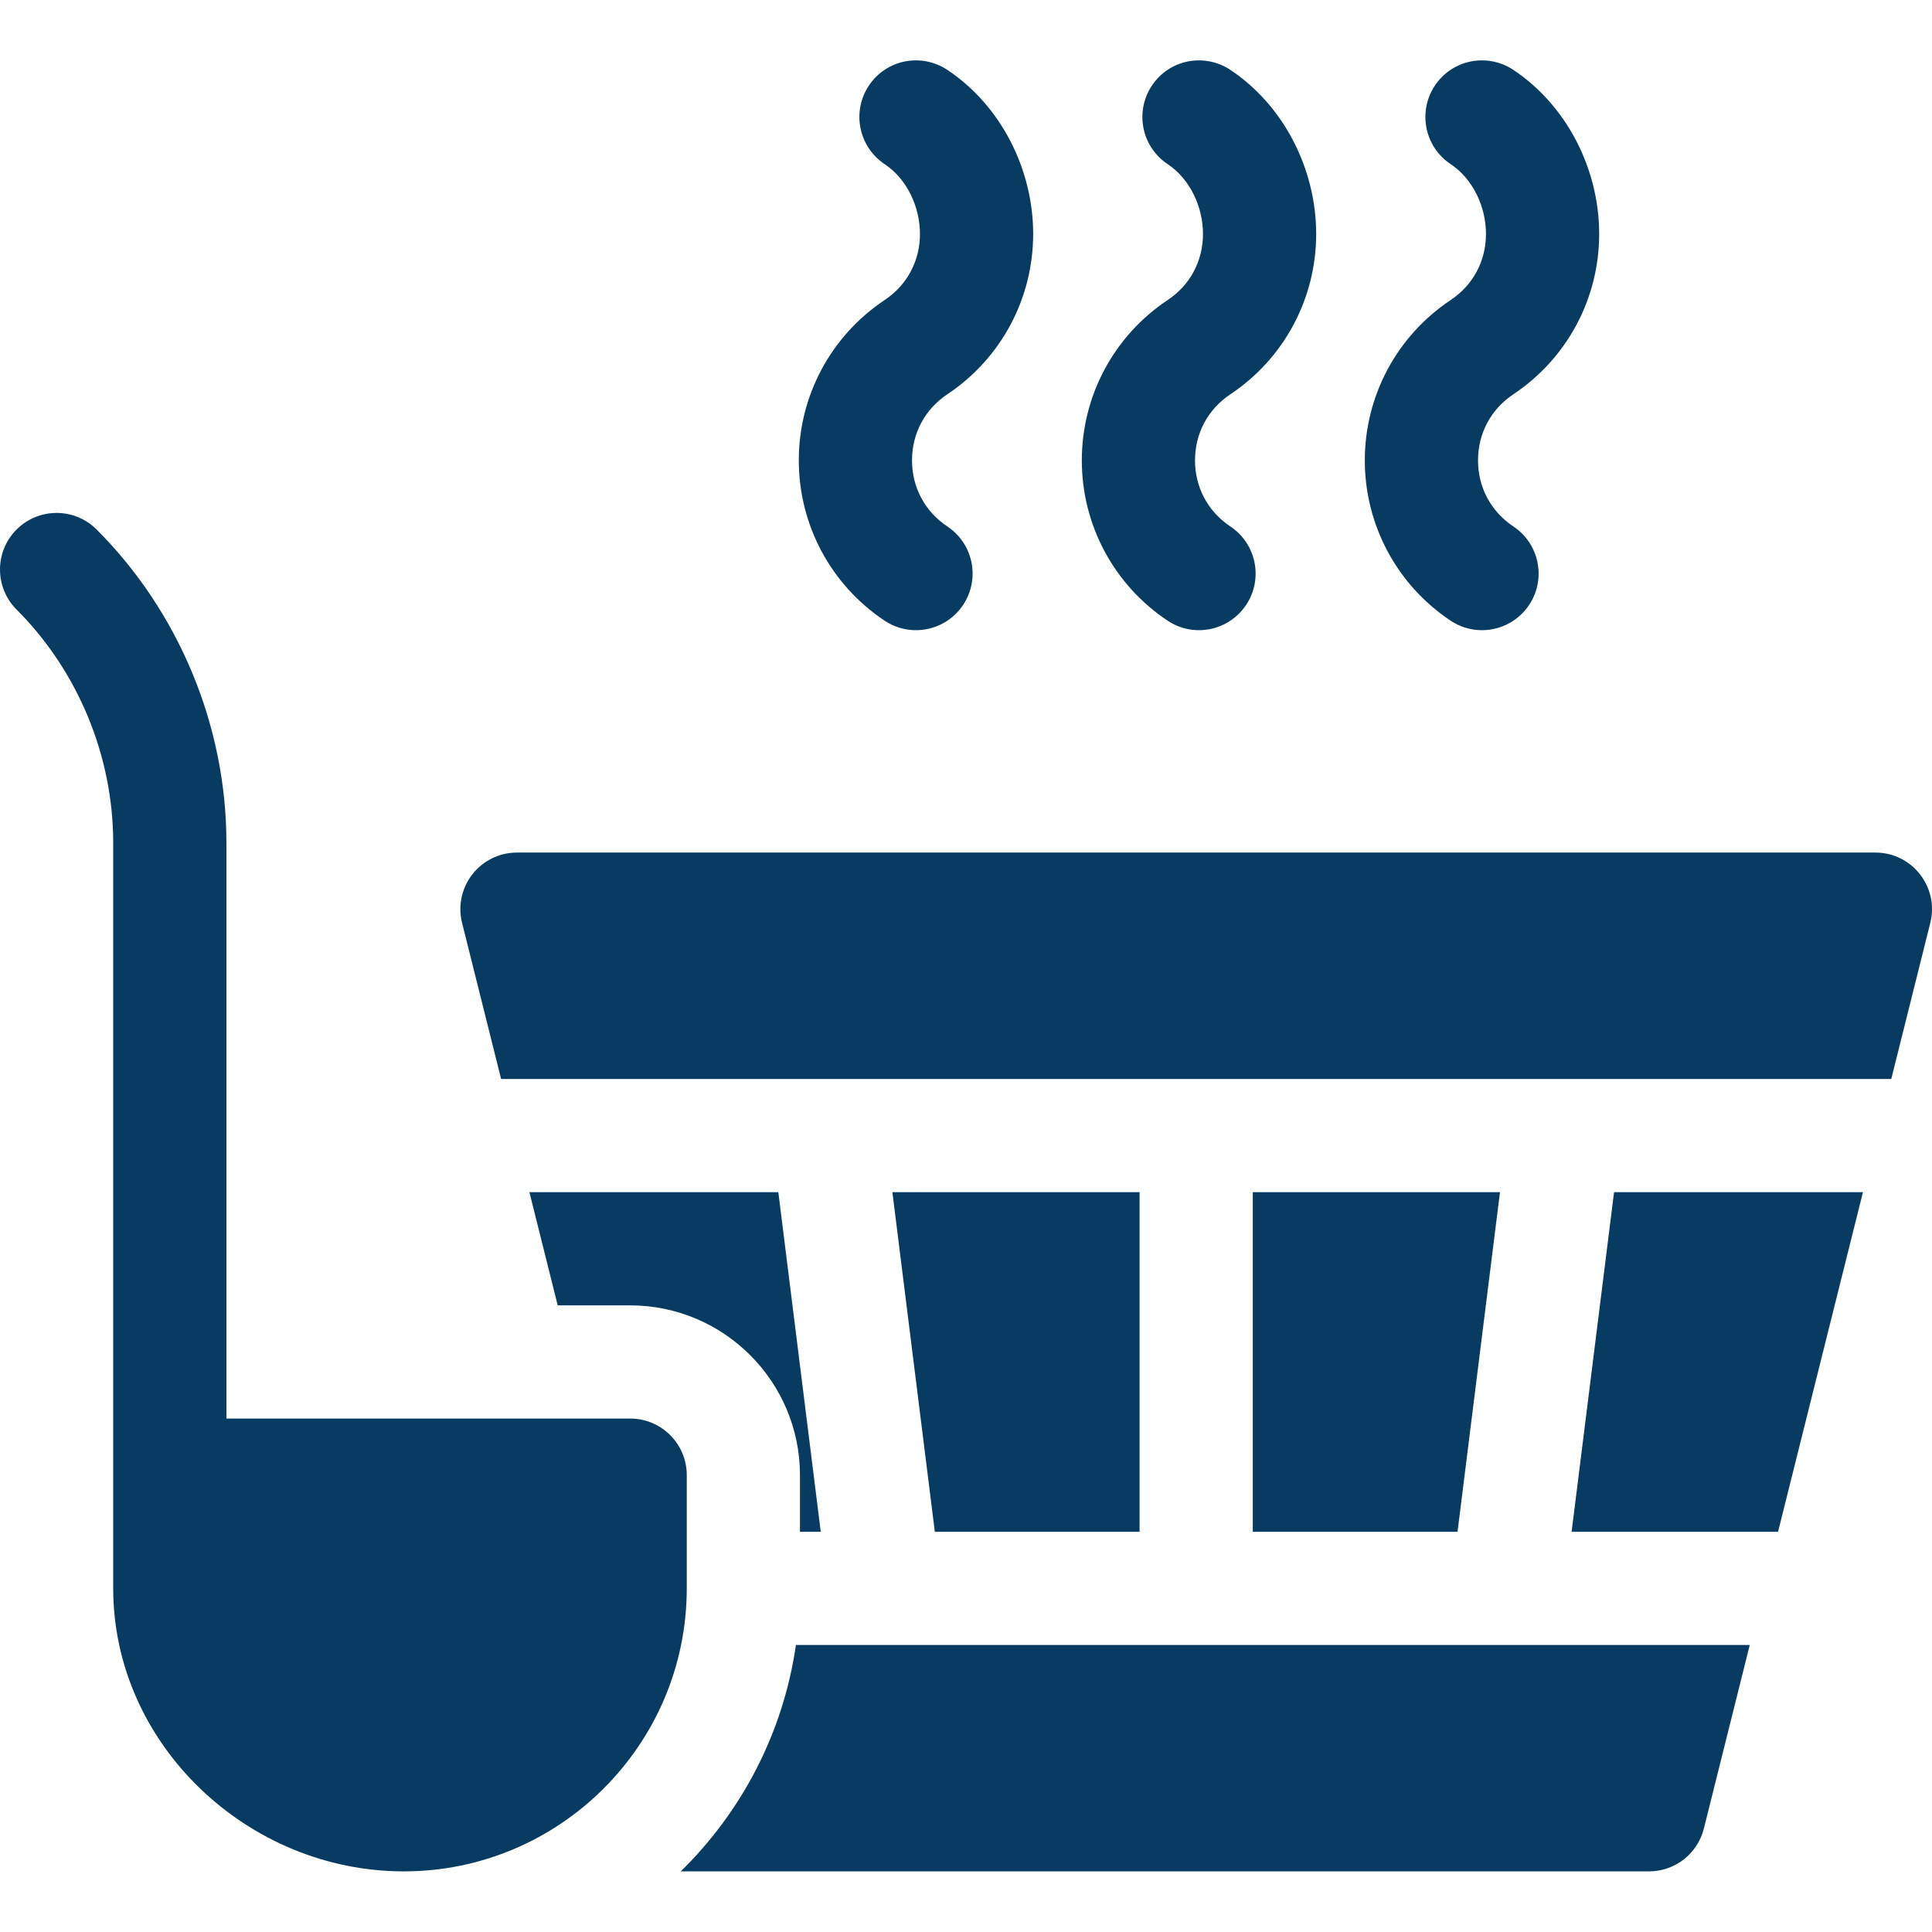
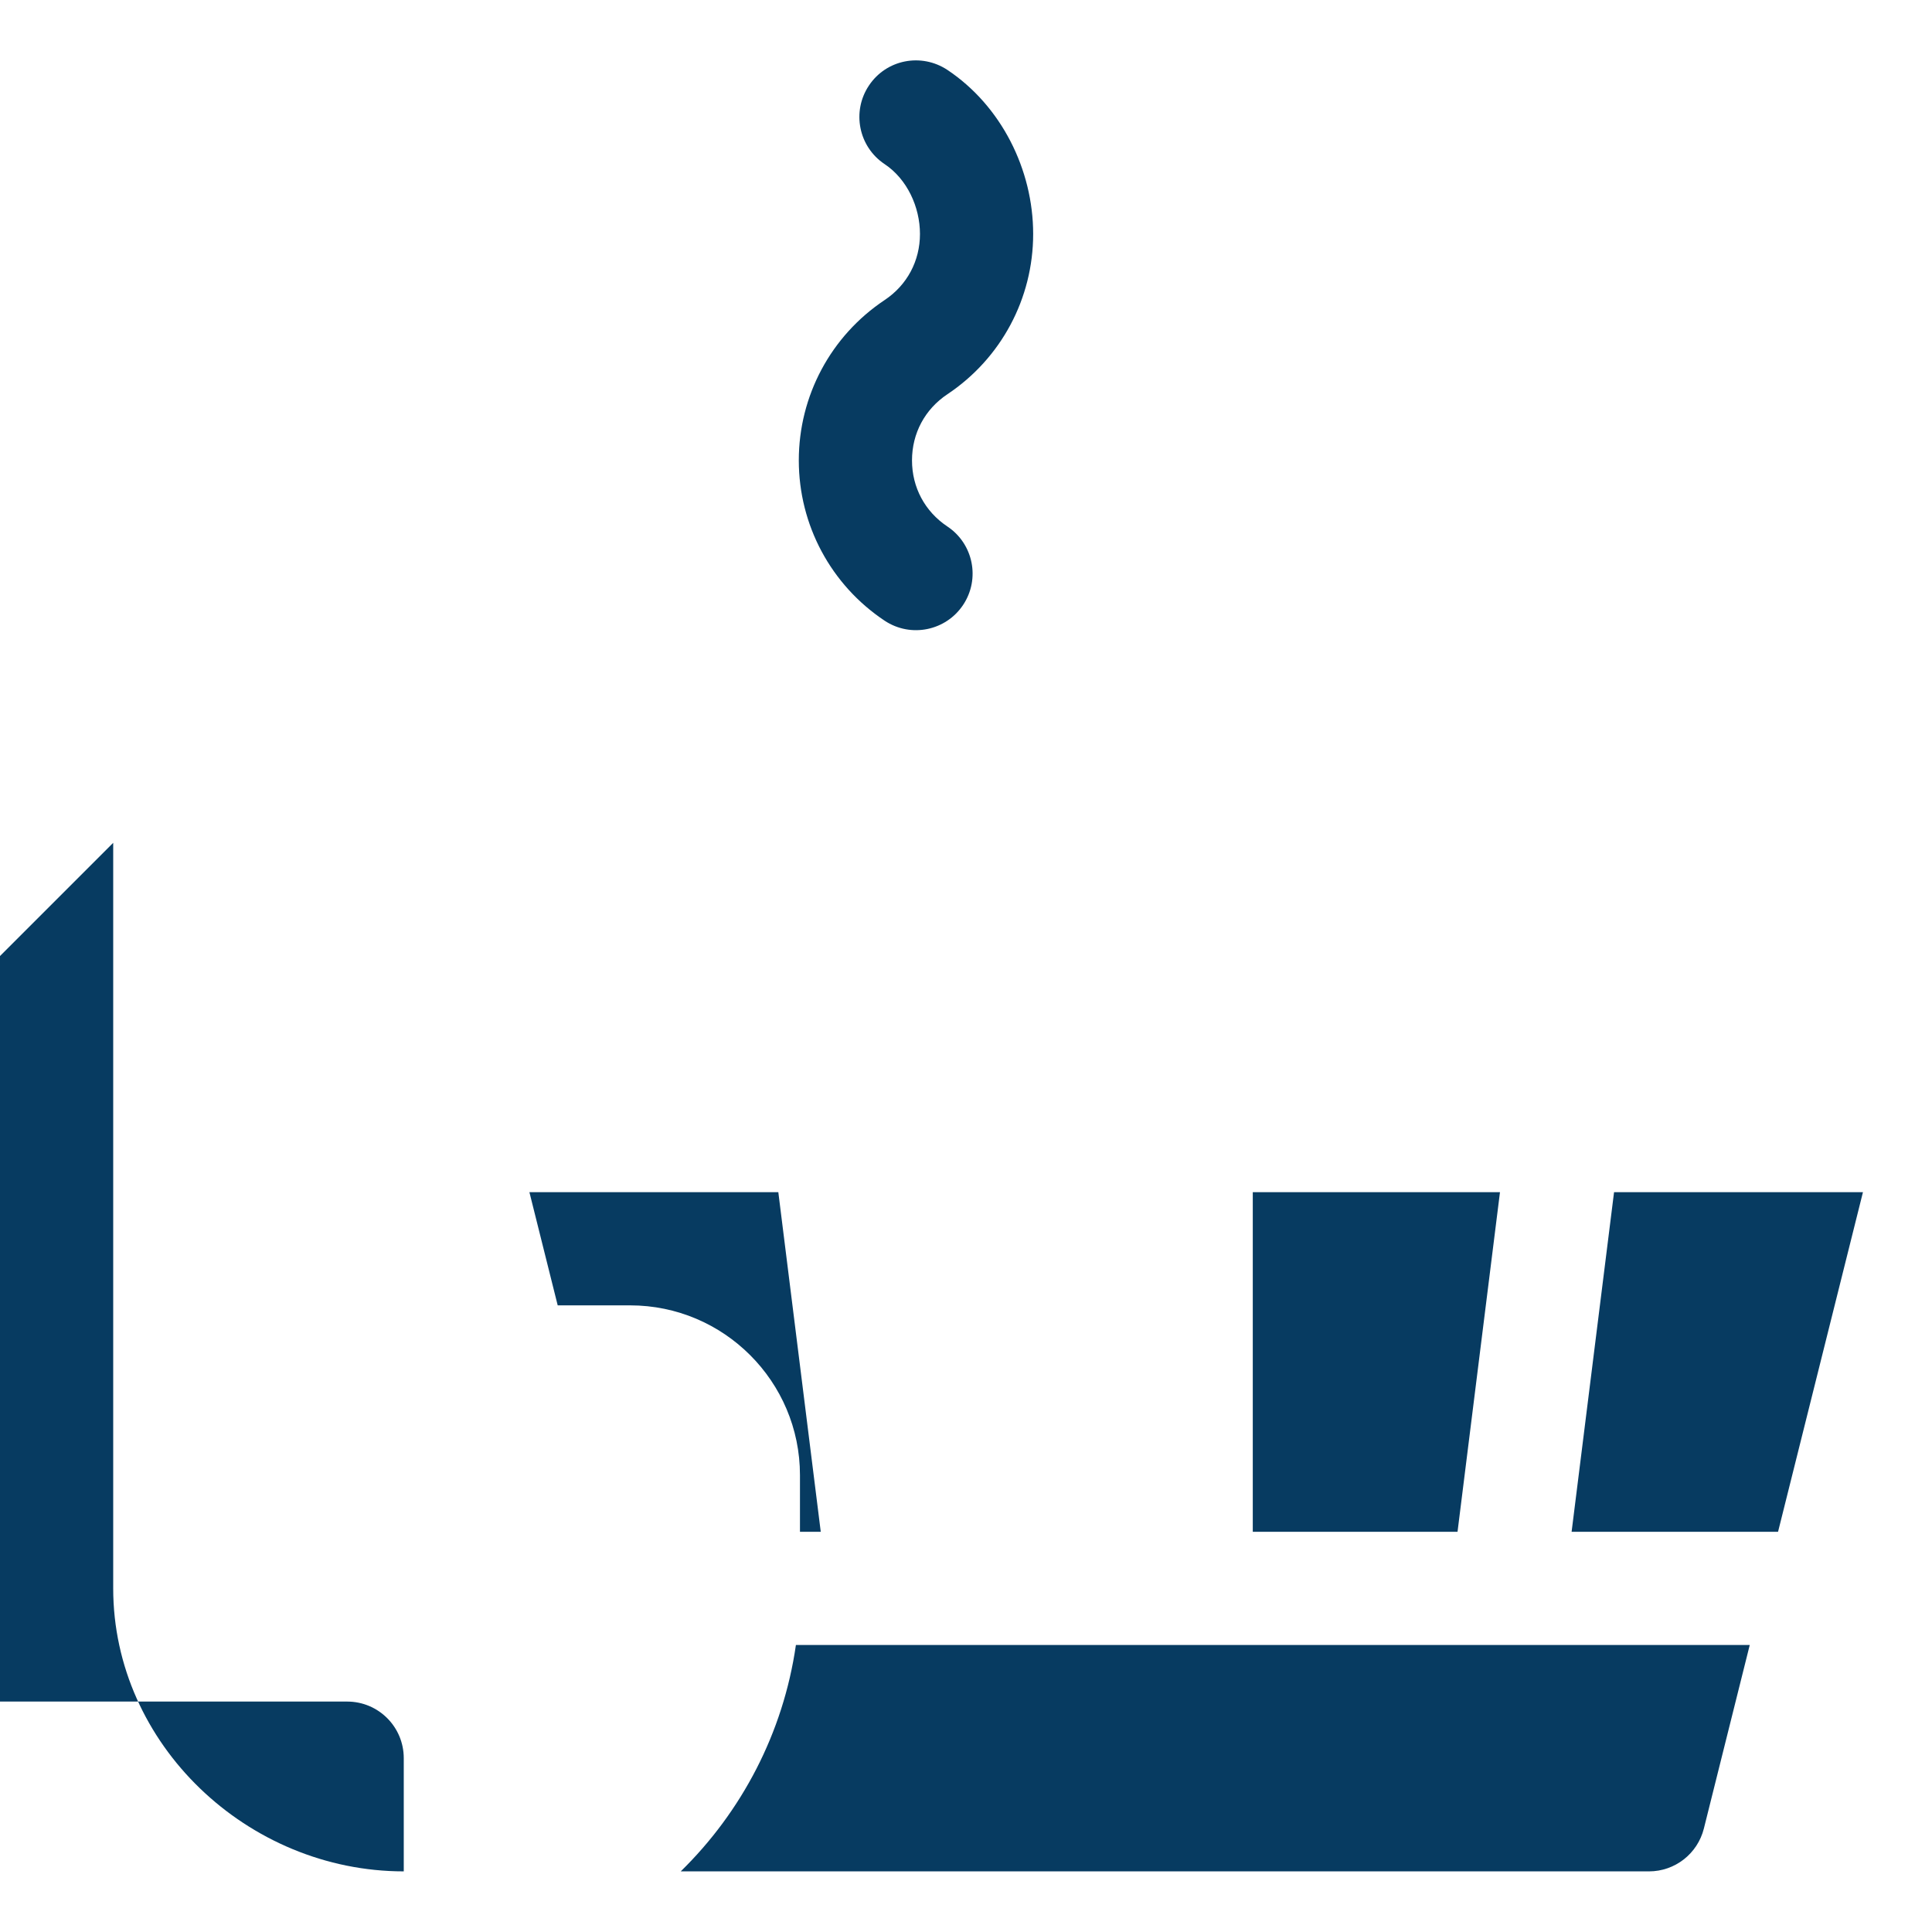
<svg xmlns="http://www.w3.org/2000/svg" height="512pt" viewBox="0 -16 512.001 512" width="512pt">
  <path fill="#073B61" d="m493.703 299.934h-65.961l-11.25 90h54.711zm0 0" />
  <path fill="#073B61" d="m332 299.934v90h54.262l11.25-90zm0 0" />
  <path fill="#073B61" d="m167 329.934c24.812 0 45 20.188 45 45v15h5.508l-11.246-90h-65.965l7.5 30zm0 0" />
-   <path fill="#073B61" d="m302 389.934v-90h-65.508l11.25 90zm0 0" />
  <path fill="#073B61" d="m210.926 419.934c-3.355 23.348-14.418 44.234-30.523 60h256.598c6.887 0 12.875-4.688 14.547-11.367l12.156-48.633zm0 0" />
  <path fill="#073B61" d="m251.066 2.523c-6.941-4.586-16.215-2.754-20.801 4.16-4.598 6.898-2.723 16.215 4.16 20.801 5.961 3.969 9.375 11.355 9.375 18.52 0 7.164-3.414 13.551-9.375 17.52-14.238 9.492-22.734 25.371-22.734 42.48s8.496 32.988 22.734 42.48c7.02 4.652 16.281 2.629 20.801-4.16 4.602-6.898 2.738-16.203-4.16-20.801-5.961-3.973-9.375-10.355-9.375-17.52 0-7.164 3.414-13.551 9.375-17.523 14.238-9.492 22.734-25.371 22.734-42.477 0-17.109-8.496-33.988-22.734-43.48zm0 0" />
-   <path fill="#073B61" d="m348.801 46.004c0-17.109-8.496-33.988-22.734-43.48-6.941-4.586-16.215-2.754-20.801 4.16-4.598 6.898-2.723 16.215 4.16 20.801 5.965 3.969 9.375 11.355 9.375 18.52 0 7.164-3.41 13.551-9.375 17.52-14.238 9.492-22.734 25.371-22.734 42.48s8.496 32.988 22.734 42.48c7.02 4.652 16.281 2.629 20.801-4.16 4.602-6.898 2.742-16.199-4.16-20.801-5.961-3.969-9.375-10.355-9.375-17.52 0-7.164 3.414-13.551 9.375-17.52 14.238-9.492 22.734-25.371 22.734-42.48zm0 0" />
-   <path fill="#073B61" d="m361.691 106.004c0 17.109 8.496 32.988 22.734 42.48 7.02 4.652 16.281 2.629 20.801-4.16 4.602-6.898 2.738-16.203-4.16-20.801-5.961-3.973-9.375-10.355-9.375-17.52 0-7.164 3.414-13.551 9.375-17.523 14.238-9.492 22.734-25.371 22.734-42.477 0-17.109-8.496-33.988-22.734-43.48-6.957-4.586-16.215-2.754-20.801 4.16-4.598 6.898-2.723 16.215 4.16 20.801 5.961 3.969 9.375 11.355 9.375 18.52 0 7.164-3.414 13.551-9.375 17.52-14.238 9.492-22.734 25.371-22.734 42.48zm0 0" />
-   <path fill="#073B61" d="m127.43 248.465c-2.52-10.074-4.977-19.898-4.977-19.898-1.125-4.48-.117-9.23 2.727-12.859 2.84-3.648 7.207-5.773 11.82-5.773h359.992c9.762 0 16.922 9.172 14.555 18.641-5.246 20.98-10.34 41.359-10.34 41.359h-368.41s-2.719-10.871-5.367-21.469zm0 0" />
-   <path fill="#073B61" d="m30 207.355v197.578c0 41.352 35.648 75 77 75s75-33.648 75-75v-30c0-8.293-6.707-15-15-15h-107v-152.578c0-30.91-12.539-61.172-34.395-83.027-5.859-5.859-15.352-5.859-21.211 0-5.859 5.859-5.859 15.352 0 21.211 16.273 16.273 25.605 38.805 25.605 61.816zm0 0" />
+   <path fill="#073B61" d="m30 207.355v197.578c0 41.352 35.648 75 77 75v-30c0-8.293-6.707-15-15-15h-107v-152.578c0-30.91-12.539-61.172-34.395-83.027-5.859-5.859-15.352-5.859-21.211 0-5.859 5.859-5.859 15.352 0 21.211 16.273 16.273 25.605 38.805 25.605 61.816zm0 0" />
</svg>